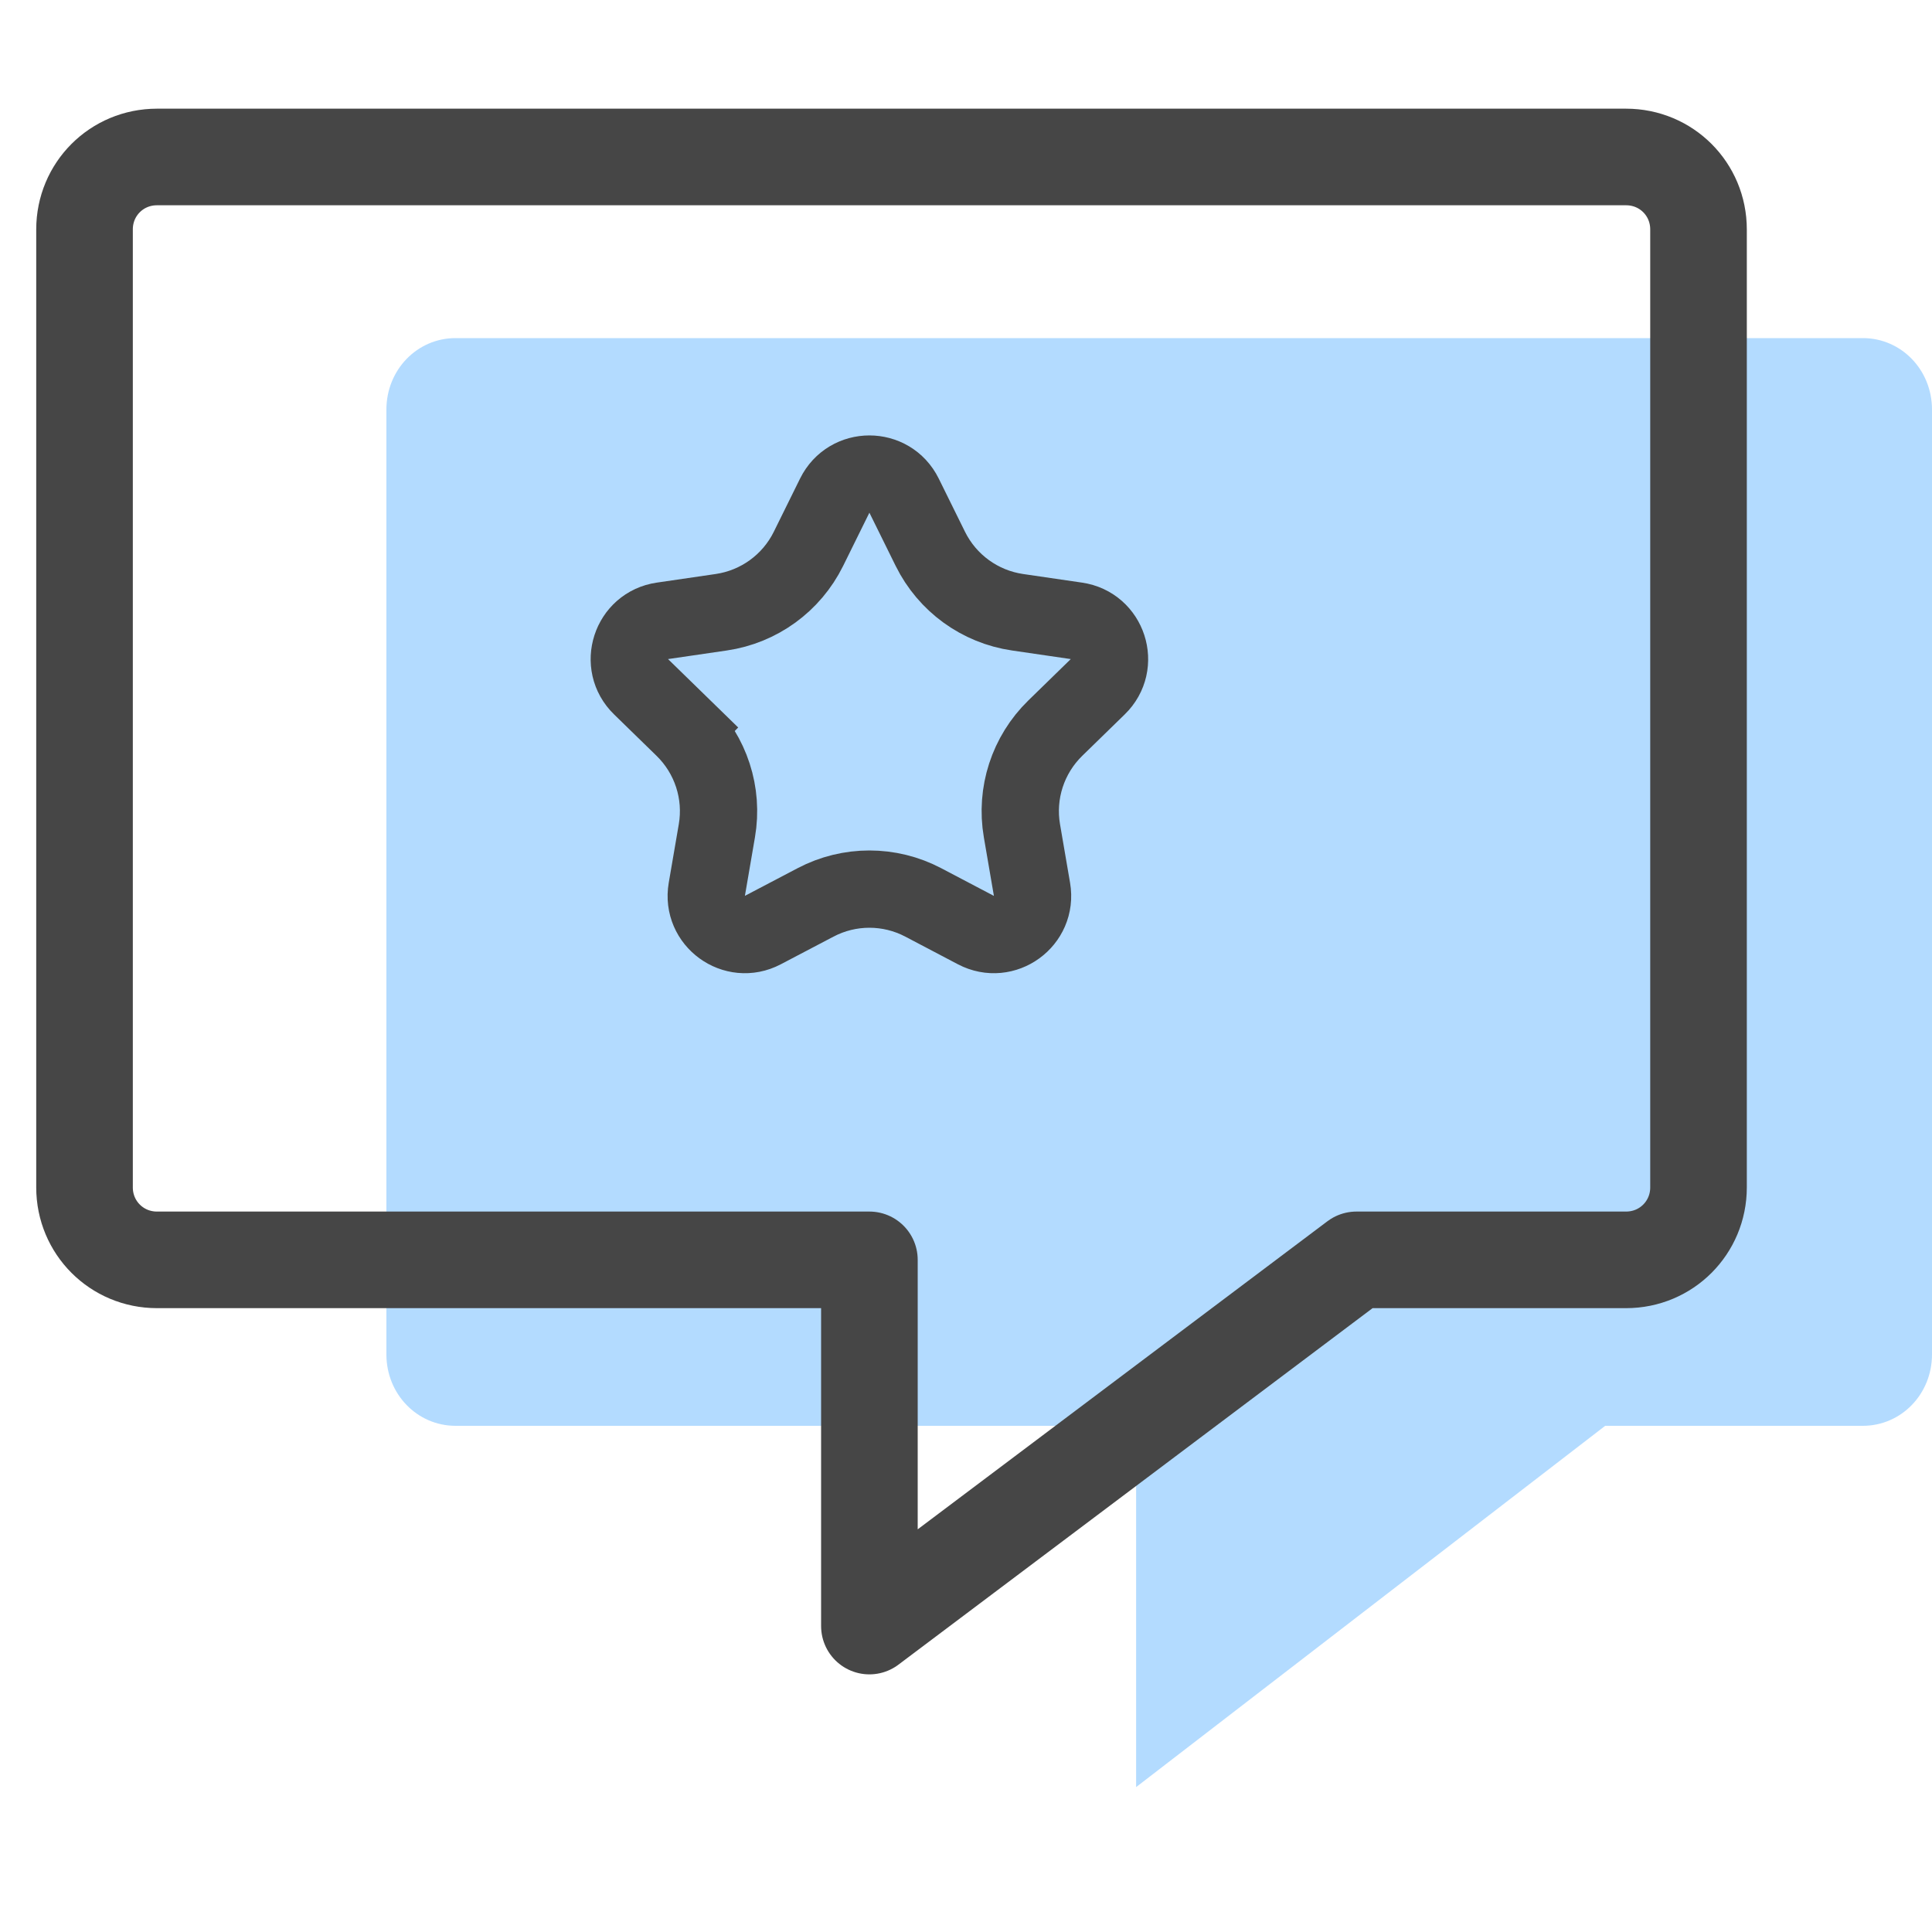
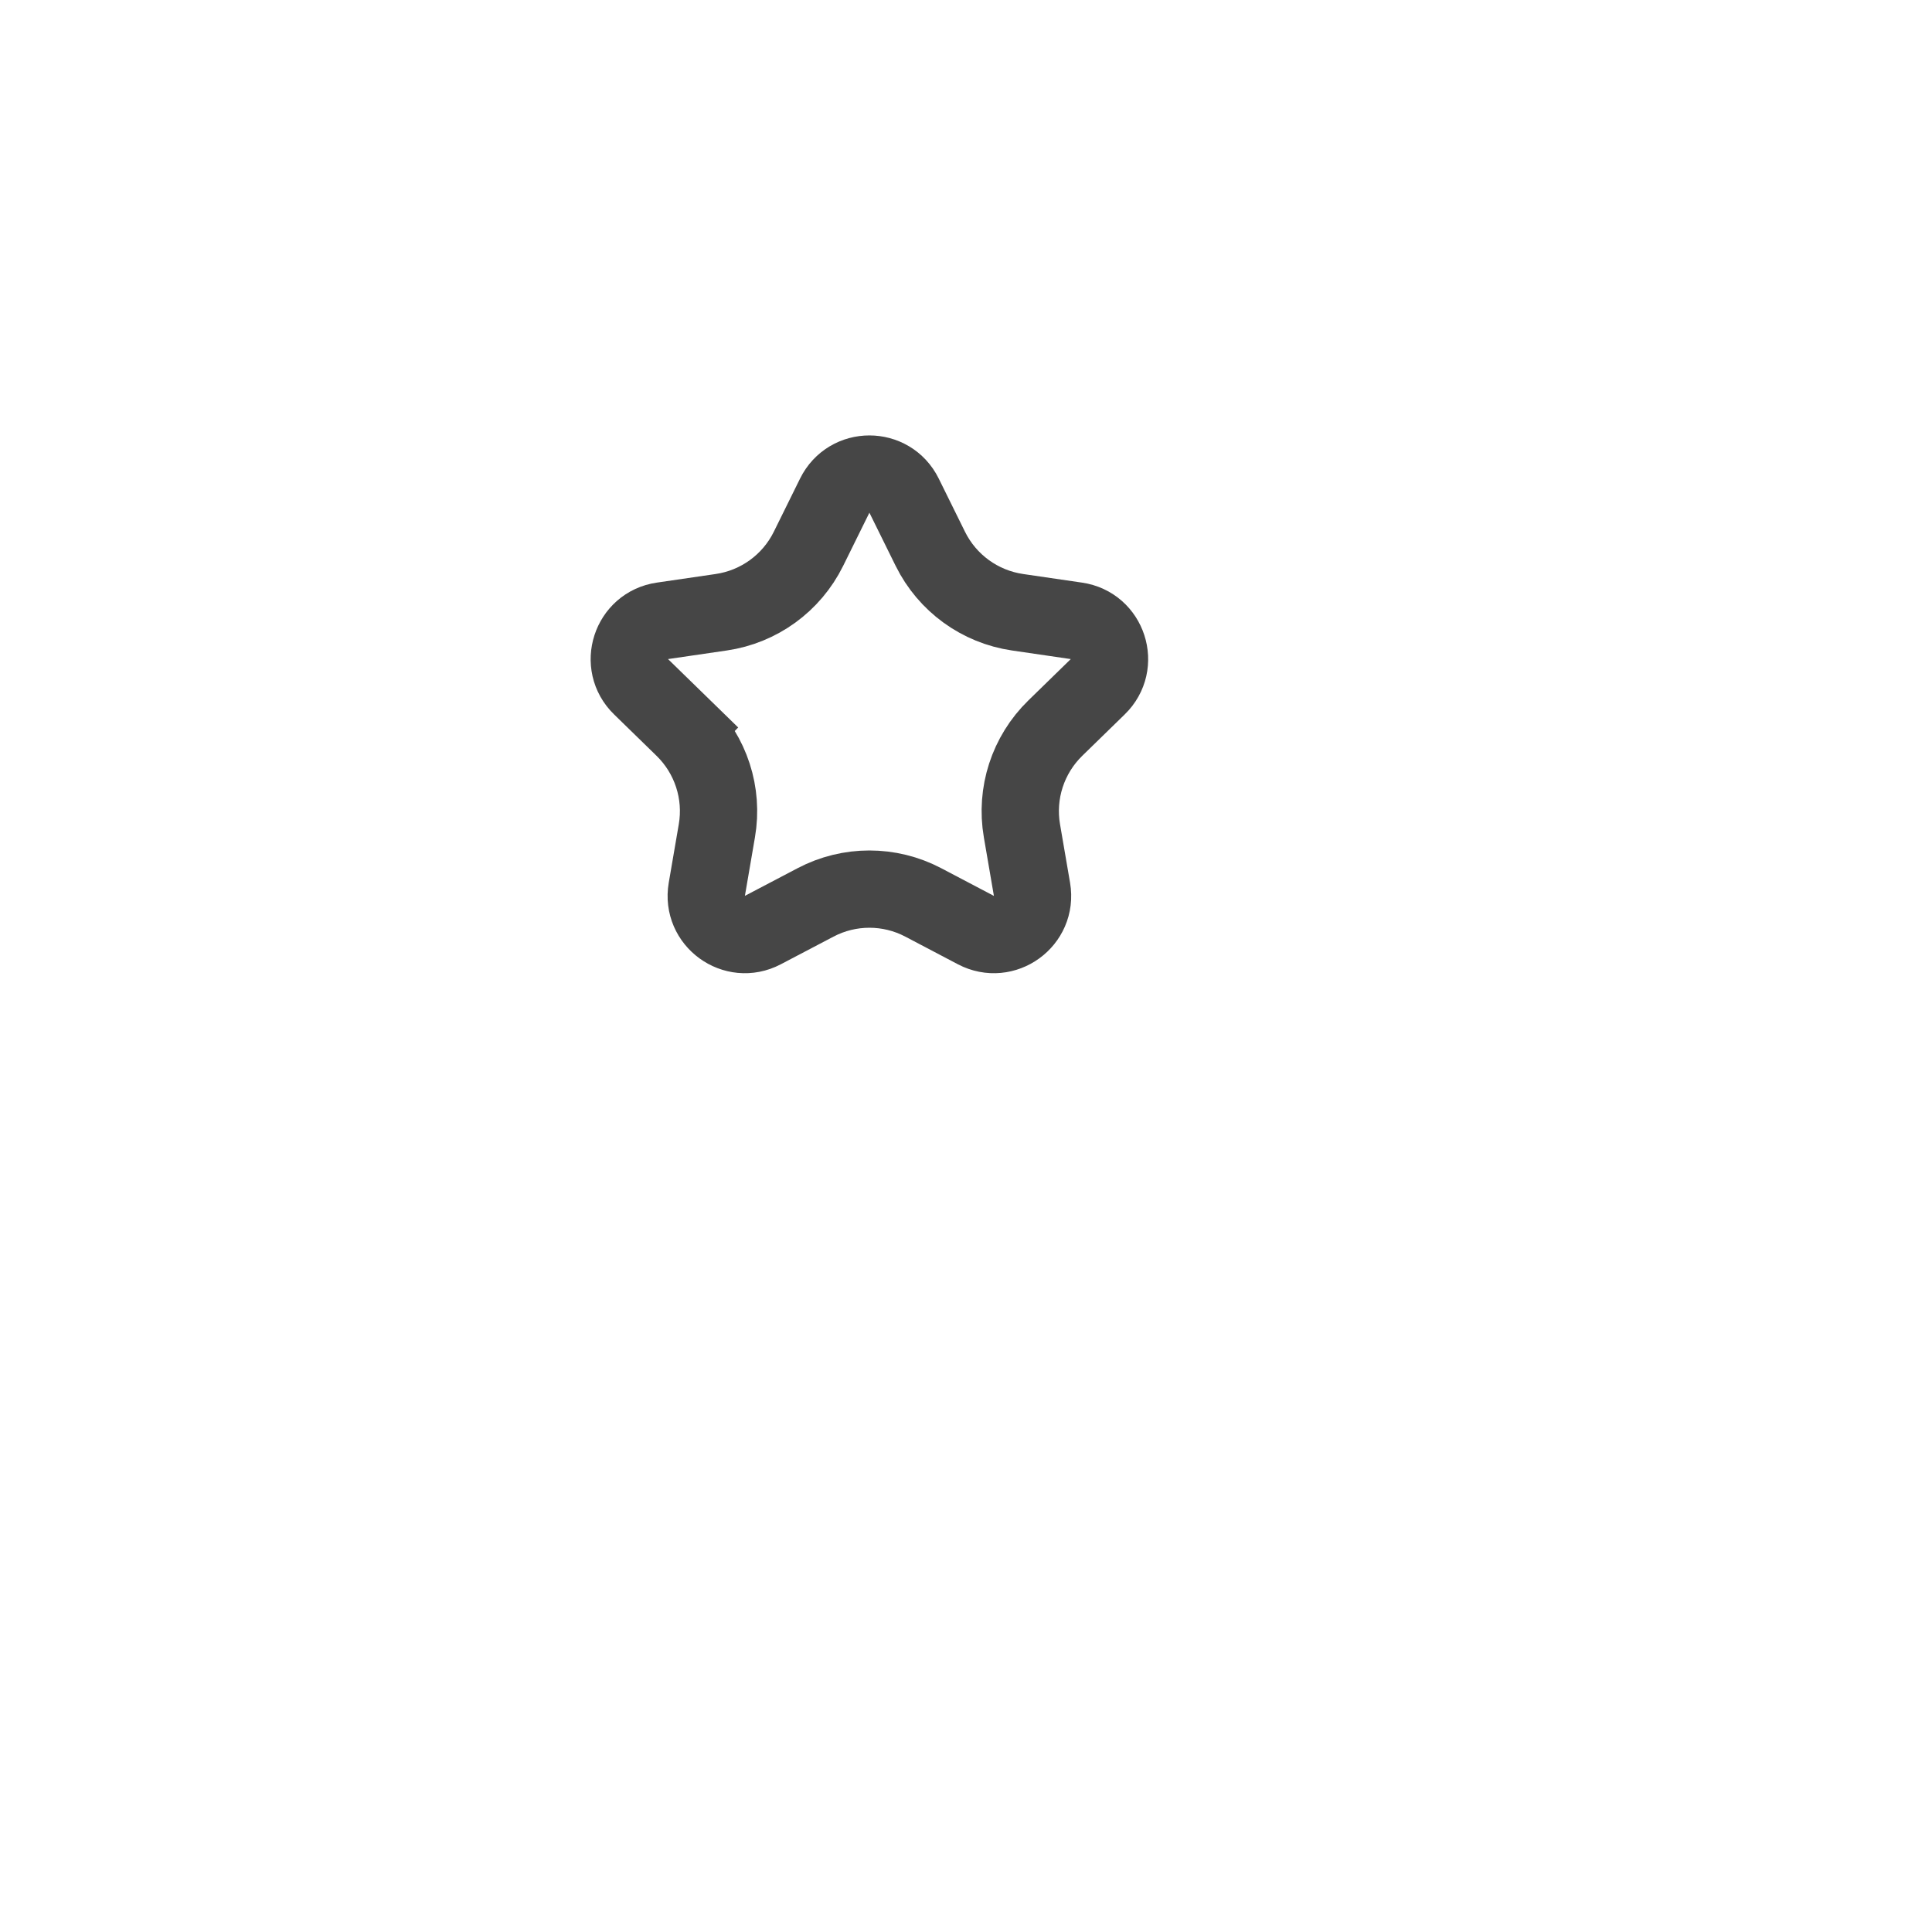
<svg xmlns="http://www.w3.org/2000/svg" width="20" height="20" viewBox="0 0 20 20" fill="none">
-   <path opacity="0.3" d="M16.617 14.76H19.284C19.682 14.76 20 14.431 20 14.021V4.24C20 3.829 19.682 3.5 19.284 3.5H4.716C4.318 3.5 4 3.829 4 4.24V14.021C4 14.431 4.318 14.76 4.716 14.76H11.761V18.5L16.617 14.76Z" fill="#0085FF" />
-   <path d="M14.042 13.042H16.833C17.25 13.042 17.583 12.708 17.583 12.292V2.375C17.583 1.958 17.25 1.625 16.833 1.625H1.625C1.208 1.625 0.875 1.958 0.875 2.375V12.292C0.875 12.708 1.208 13.042 1.625 13.042H9V16.833L14.042 13.042Z" stroke="#464646" stroke-miterlimit="10" stroke-linecap="round" stroke-linejoin="round" />
  <path d="M8.641 5.131C8.788 4.833 9.212 4.833 9.359 5.131L9.631 5.682C9.806 6.036 10.143 6.281 10.534 6.338L11.143 6.427C11.471 6.474 11.602 6.878 11.364 7.109L10.924 7.538C10.641 7.814 10.512 8.211 10.579 8.6L10.683 9.206C10.739 9.533 10.396 9.782 10.102 9.628L9.558 9.342C9.209 9.158 8.791 9.158 8.442 9.342L7.897 9.628C7.604 9.782 7.261 9.533 7.317 9.206L7.421 8.6C7.488 8.211 7.359 7.814 7.076 7.538L6.797 7.824L7.076 7.538L6.636 7.109C6.398 6.878 6.529 6.474 6.857 6.427L7.466 6.338C7.857 6.281 8.194 6.036 8.369 5.682L8.641 5.131Z" stroke="#464646" stroke-width="0.8" />
</svg>